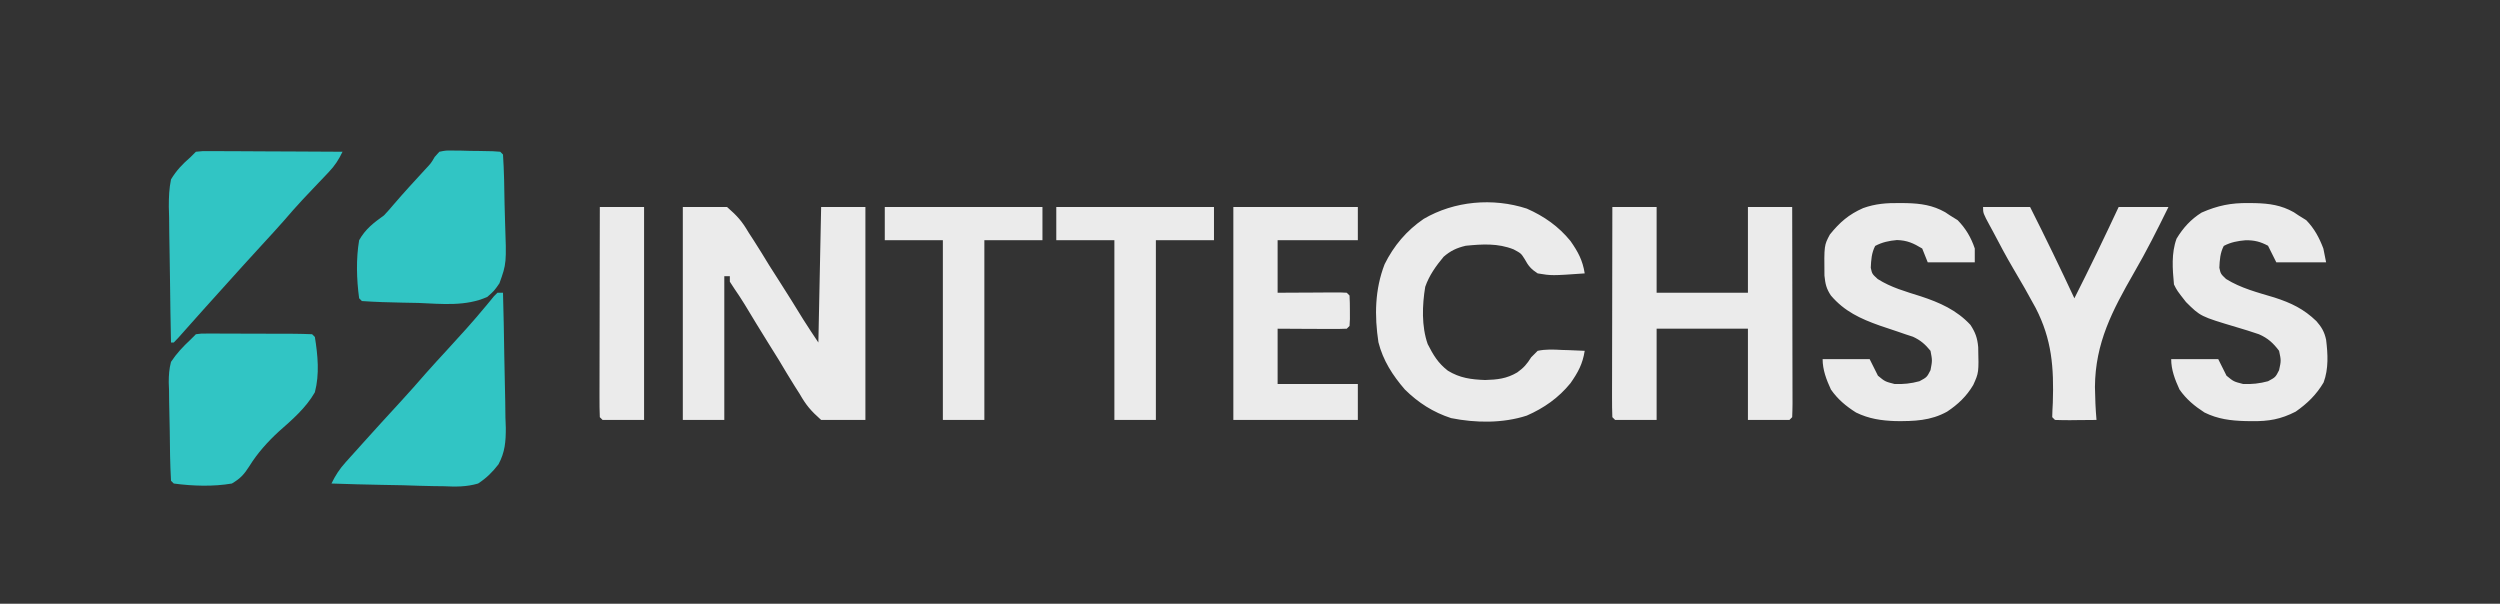
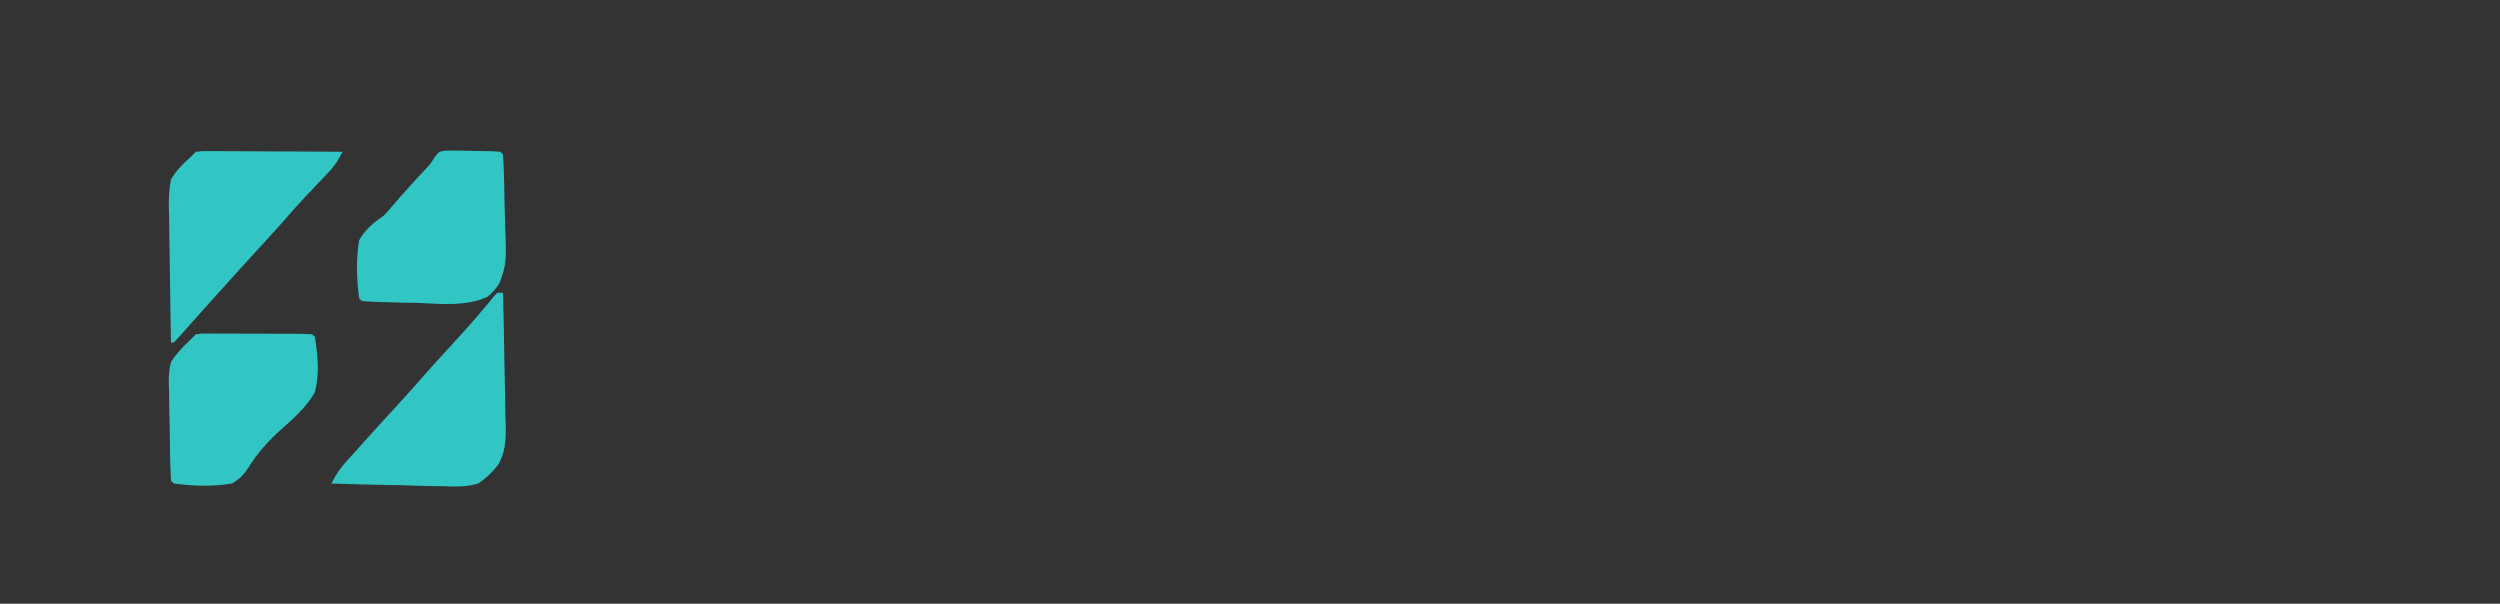
<svg xmlns="http://www.w3.org/2000/svg" width="911" zoomAndPan="magnify" viewBox="0 0 683.25 165" height="220" preserveAspectRatio="xMidYMid meet" version="1.2">
  <rect x="0" y="0" width="683.25" height="165" fill="#333333" stroke="none" />
  <g id="abf04ec243">
-     <path style=" stroke:none;fill-rule:nonzero;fill:#ebebeb;fill-opacity:1;" d="M 186.613 56.582 L 198.711 56.582 C 201.539 59.051 202.773 60.441 204.582 63.531 L 205.984 65.688 C 207.445 67.949 208.84 70.246 210.242 72.547 C 211.211 74.078 212.188 75.602 213.168 77.129 C 215.32 80.496 217.441 83.887 219.523 87.297 C 220.859 89.43 222.266 91.516 223.66 93.609 L 224.418 56.582 L 236.516 56.582 L 236.516 114.77 L 224.418 114.77 C 221.586 112.242 220.348 110.805 218.547 107.656 L 217.145 105.453 C 215.684 103.133 214.285 100.785 212.887 98.43 C 211.914 96.863 210.941 95.297 209.961 93.738 C 207.785 90.25 205.641 86.738 203.527 83.211 C 202.621 81.738 201.672 80.289 200.688 78.867 L 199.465 76.988 L 199.465 75.477 L 197.953 75.477 L 197.953 114.77 L 186.613 114.77 Z M 440.656 56.582 L 452.754 56.582 L 452.754 80.008 L 477.707 80.008 L 477.707 56.582 L 489.805 56.582 C 489.82 64.059 489.832 71.535 489.844 79.008 C 489.848 82.477 489.852 85.949 489.859 89.418 C 489.867 92.766 489.875 96.113 489.875 99.457 C 489.875 100.738 489.879 102.02 489.883 103.297 C 489.887 105.082 489.891 106.867 489.891 108.656 L 489.898 110.273 C 489.895 111.523 489.852 112.77 489.805 114.012 L 489.047 114.77 L 477.707 114.77 L 477.707 89.832 L 452.754 89.832 L 452.754 114.77 L 441.414 114.77 L 440.656 114.012 C 440.59 112.227 440.559 110.441 440.57 108.656 L 440.57 106.957 C 440.57 105.098 440.578 103.238 440.582 101.375 L 440.586 97.516 C 440.59 94.125 440.598 90.73 440.605 87.34 C 440.613 83.879 440.617 80.422 440.621 76.961 C 440.629 70.168 440.645 63.375 440.656 56.582 M 417.266 57.008 C 421.98 59.074 425.949 61.863 429.207 65.859 C 431.273 68.809 432.543 71.129 433.098 74.719 C 424.074 75.352 424.074 75.352 420.242 74.719 C 418.441 73.559 417.703 72.672 416.691 70.809 C 415.711 69.25 415.711 69.25 413.652 68.145 C 409.355 66.449 405.133 66.715 400.586 67.164 C 398.137 67.742 396.434 68.527 394.535 70.184 C 392.441 72.695 390.59 75.285 389.512 78.391 C 388.68 83.41 388.484 89.195 390.188 94.035 C 391.719 97.035 393.016 99.238 395.703 101.312 C 398.988 103.32 402.055 103.711 405.879 103.859 C 409.234 103.758 411.758 103.5 414.668 101.781 C 416.438 100.52 417.305 99.52 418.477 97.648 L 420.242 95.879 C 422.465 95.41 424.602 95.52 426.859 95.641 L 428.676 95.691 C 430.148 95.738 431.625 95.805 433.098 95.879 C 432.543 99.469 431.273 101.789 429.207 104.734 C 425.949 108.734 421.98 111.523 417.266 113.586 C 410.719 115.715 403.297 115.617 396.59 114.27 C 391.688 112.68 387.613 110.066 383.953 106.457 C 380.609 102.59 377.977 98.516 376.723 93.527 C 375.625 86.281 375.742 79.113 378.414 72.215 C 380.914 67.152 384.426 63.008 389.098 59.82 C 397.473 54.922 407.992 53.996 417.266 57.008 M 614.512 55.496 L 616.32 55.512 C 620.215 55.617 623.441 56.062 626.891 58 L 628.168 58.852 L 630.293 60.172 C 632.52 62.461 633.84 64.945 634.973 67.918 L 635.727 71.695 L 622.117 71.695 L 619.852 67.164 C 617.742 66.035 616.145 65.648 613.754 65.656 C 611.582 65.84 609.688 66.184 607.754 67.211 C 606.754 69.145 606.648 71.027 606.547 73.184 C 606.914 74.852 606.914 74.852 608.375 76.242 C 612.453 78.789 617.059 79.938 621.637 81.32 C 626.188 82.793 629.621 84.434 633.082 87.777 C 634.52 89.422 635.266 90.711 635.727 92.855 C 636.203 96.773 636.434 100.785 635.039 104.531 C 633.055 107.883 630.59 110.277 627.41 112.5 C 623.309 114.598 620.039 115.16 615.457 115.102 L 613.637 115.078 C 609.633 114.965 606.137 114.539 602.496 112.742 C 599.758 110.977 597.535 109.137 595.656 106.457 C 594.434 103.793 593.387 101.102 593.387 98.145 L 606.242 98.145 L 608.508 102.68 C 610.461 104.285 610.461 104.285 613.047 104.945 C 615.426 105.043 617.555 104.82 619.852 104.191 C 621.887 103.102 621.887 103.102 622.875 101.168 C 623.441 98.555 623.441 98.555 622.875 95.879 C 621.285 93.77 619.805 92.406 617.367 91.352 C 615.328 90.656 613.273 90.008 611.203 89.406 C 601.387 86.473 601.387 86.473 597.438 82.555 C 594.984 79.422 594.984 79.422 594.145 77.742 C 593.758 73.566 593.391 69.215 594.855 65.227 C 596.648 62.262 598.754 59.945 601.703 58.094 C 606.117 56.168 609.711 55.434 614.512 55.496 M 519.242 55.496 L 521.055 55.512 C 524.945 55.617 528.176 56.062 531.625 58 L 532.898 58.852 L 535.027 60.172 C 537.238 62.445 538.699 64.906 539.707 67.918 L 539.707 71.695 L 526.852 71.695 L 525.34 67.918 C 522.91 66.461 521.254 65.688 518.434 65.605 C 516.277 65.797 514.406 66.191 512.484 67.211 C 511.488 69.145 511.379 71.027 511.281 73.184 C 511.645 74.863 511.645 74.863 513.18 76.262 C 516.828 78.578 520.809 79.668 524.91 80.969 C 530.129 82.688 534.738 84.719 538.523 88.793 C 539.875 90.844 540.422 92.402 540.641 94.848 C 540.812 101.848 540.812 101.848 539.281 105.23 C 537.449 108.316 535.117 110.523 532.145 112.5 C 527.629 115.008 523.133 115.125 518.055 115.086 C 514.168 114.953 510.797 114.469 507.254 112.742 C 504.492 110.992 502.273 109.145 500.391 106.457 C 499.164 103.793 498.121 101.102 498.121 98.145 L 510.973 98.145 L 513.242 102.68 C 515.191 104.285 515.191 104.285 517.777 104.945 C 520.156 105.043 522.289 104.82 524.582 104.191 C 526.617 103.102 526.617 103.102 527.609 101.168 C 528.113 98.523 528.113 98.523 527.609 95.879 C 526.137 94.086 524.918 93.012 522.812 92.031 L 520.852 91.391 L 518.641 90.629 L 513.75 88.988 C 508.453 87.105 504.094 85.109 500.387 80.766 C 499.125 78.859 498.863 77.625 498.621 75.32 C 498.531 67.051 498.531 67.051 500.105 64.094 C 502.805 60.754 505.246 58.621 509.191 56.875 C 512.57 55.66 515.68 55.449 519.242 55.496 M 337.074 56.582 L 371.098 56.582 L 371.098 65.652 L 349.172 65.652 L 349.172 80.008 L 353.281 79.984 L 358.574 79.961 L 361.289 79.941 L 363.867 79.934 L 366.254 79.922 L 368.074 80.008 L 368.828 80.766 C 368.906 82.148 368.93 83.535 368.926 84.922 L 368.93 87.211 L 368.828 89.078 L 368.074 89.832 C 366.672 89.898 365.27 89.914 363.867 89.906 L 361.289 89.898 L 358.574 89.879 L 355.855 89.871 C 353.625 89.859 351.398 89.848 349.172 89.832 L 349.172 104.945 L 371.098 104.945 L 371.098 114.77 L 337.074 114.77 Z M 337.074 56.582 " />
    <path style=" stroke:none;fill-rule:nonzero;fill:#31c5c4;fill-opacity:1;" d="M 120.078 41.473 C 121.852 41.117 121.852 41.117 123.91 41.148 L 126.152 41.168 L 128.488 41.234 L 130.844 41.258 C 134.918 41.32 134.918 41.32 136.711 41.473 L 137.469 42.227 C 137.766 46.73 137.836 51.238 137.898 55.75 C 137.926 57.27 137.969 58.789 138.023 60.309 C 138.441 72.016 138.441 72.016 136.492 77.43 C 135.051 79.508 135.051 79.508 133.18 81.145 C 127.293 83.793 120.719 83.059 114.406 82.797 C 112.914 82.766 111.422 82.734 109.93 82.711 C 106.246 82.637 102.582 82.539 98.906 82.277 L 98.152 81.52 C 97.453 76.355 97.281 70.793 98.152 65.652 C 99.902 62.559 102.105 60.906 104.957 58.852 C 105.855 57.902 106.719 56.926 107.555 55.922 C 110.336 52.68 113.227 49.539 116.121 46.395 C 117.797 44.617 117.797 44.617 118.809 42.883 Z M 53.543 91.344 C 54.926 91.156 54.926 91.156 56.617 91.16 L 58.535 91.152 L 60.609 91.168 L 62.734 91.168 C 64.215 91.172 65.699 91.18 67.184 91.188 C 69.461 91.203 71.738 91.203 74.016 91.203 C 75.453 91.207 76.895 91.211 78.332 91.215 L 80.41 91.219 C 82.039 91.23 83.668 91.285 85.297 91.344 L 86.055 92.098 C 86.859 97.137 87.355 102.223 86.055 107.211 C 83.598 111.5 79.871 114.691 76.203 117.93 C 73.129 120.762 70.336 123.863 68.137 127.426 C 66.715 129.664 65.684 130.785 63.371 132.148 C 58.227 133.023 52.656 132.84 47.492 132.148 L 46.738 131.395 C 46.477 126.859 46.434 122.324 46.391 117.785 C 46.371 116.254 46.34 114.727 46.297 113.195 C 46.234 110.988 46.211 108.781 46.195 106.57 L 46.117 104.52 C 46.125 102.516 46.227 100.84 46.738 98.898 C 48.254 96.594 50.02 94.73 52.031 92.855 Z M 135.957 80.008 L 137.469 80.008 C 137.625 85.691 137.746 91.371 137.82 97.055 C 137.855 99.695 137.902 102.336 137.98 104.973 C 138.07 108.016 138.102 111.059 138.133 114.102 L 138.238 116.938 C 138.242 120.703 138.027 123.543 136.238 126.898 C 134.523 129.094 132.992 130.617 130.664 132.148 C 127.465 133.086 124.543 133.039 121.23 132.887 L 118.566 132.855 C 115.777 132.812 112.988 132.719 110.199 132.621 C 108.301 132.582 106.402 132.547 104.504 132.516 C 99.863 132.434 95.227 132.309 90.59 132.148 C 91.664 129.93 92.766 128.223 94.418 126.387 L 95.852 124.785 L 97.395 123.082 L 98.965 121.328 C 102.457 117.43 105.988 113.574 109.531 109.723 C 111.855 107.188 114.141 104.617 116.391 102.016 C 118.223 99.945 120.094 97.91 121.969 95.879 C 125.625 91.906 129.254 87.918 132.695 83.754 L 133.922 82.277 L 135 80.953 Z M 53.543 41.473 C 55.246 41.289 55.246 41.289 57.391 41.301 L 59.824 41.301 L 62.457 41.324 L 65.145 41.328 C 67.988 41.34 70.828 41.359 73.672 41.375 C 75.598 41.383 77.52 41.391 79.445 41.398 C 84.168 41.414 88.891 41.438 93.613 41.473 C 92.559 43.664 91.512 45.293 89.824 47.055 L 88.477 48.48 L 87.047 49.973 C 86.078 50.996 85.109 52.02 84.141 53.043 L 82.746 54.52 C 80.965 56.418 79.258 58.379 77.559 60.352 C 75.789 62.367 73.977 64.34 72.16 66.312 C 68.449 70.352 64.762 74.414 61.102 78.496 C 59.41 80.379 57.719 82.258 56.023 84.133 C 54.805 85.488 53.594 86.848 52.383 88.211 L 50.52 90.305 L 48.816 92.223 L 47.492 93.609 L 46.738 93.609 C 46.613 87.902 46.52 82.195 46.461 76.484 C 46.434 73.832 46.398 71.184 46.34 68.531 C 46.27 65.477 46.242 62.426 46.219 59.371 L 46.137 56.512 C 46.137 53.91 46.211 51.574 46.738 49.027 C 48.195 46.602 49.895 44.82 52.031 42.98 Z M 53.543 41.473 " />
-     <path style=" stroke:none;fill-rule:nonzero;fill:#ebebeb;fill-opacity:1;" d="M 541.973 56.582 L 554.828 56.582 C 558.992 64.832 563.023 73.145 566.926 81.52 C 571.102 73.273 575.109 64.961 579.023 56.582 L 592.633 56.582 C 589.637 62.684 586.621 68.695 583.207 74.566 C 577.316 84.852 572.637 93.664 572.547 105.75 C 572.59 108.766 572.711 111.762 572.973 114.77 C 571.098 114.789 569.223 114.805 567.352 114.816 L 565.73 114.836 C 564.363 114.844 562.996 114.809 561.633 114.77 L 560.875 114.012 C 560.895 112.703 560.957 111.391 561.035 110.082 C 561.348 100.422 560.781 92.777 556.355 84.18 C 554.387 80.52 552.324 76.922 550.199 73.352 C 548.246 70.039 546.453 66.648 544.668 63.242 L 543.816 61.68 C 541.973 58.266 541.973 58.266 541.973 56.582 M 288.684 56.582 L 331.781 56.582 L 331.781 65.652 L 315.902 65.652 L 315.902 114.77 L 304.562 114.77 L 304.562 65.652 L 288.684 65.652 Z M 241.809 56.582 L 284.902 56.582 L 284.902 65.652 L 269.027 65.652 L 269.027 114.77 L 257.684 114.77 L 257.684 65.652 L 241.809 65.652 Z M 163.93 56.582 L 176.027 56.582 L 176.027 114.77 L 164.688 114.77 L 163.93 114.012 C 163.863 112.227 163.832 110.441 163.844 108.656 L 163.844 106.957 C 163.844 105.098 163.852 103.238 163.855 101.375 L 163.859 97.516 C 163.863 94.125 163.871 90.73 163.879 87.34 C 163.887 83.879 163.891 80.422 163.895 76.961 C 163.902 70.168 163.914 63.375 163.93 56.582 " />
  </g>
</svg>